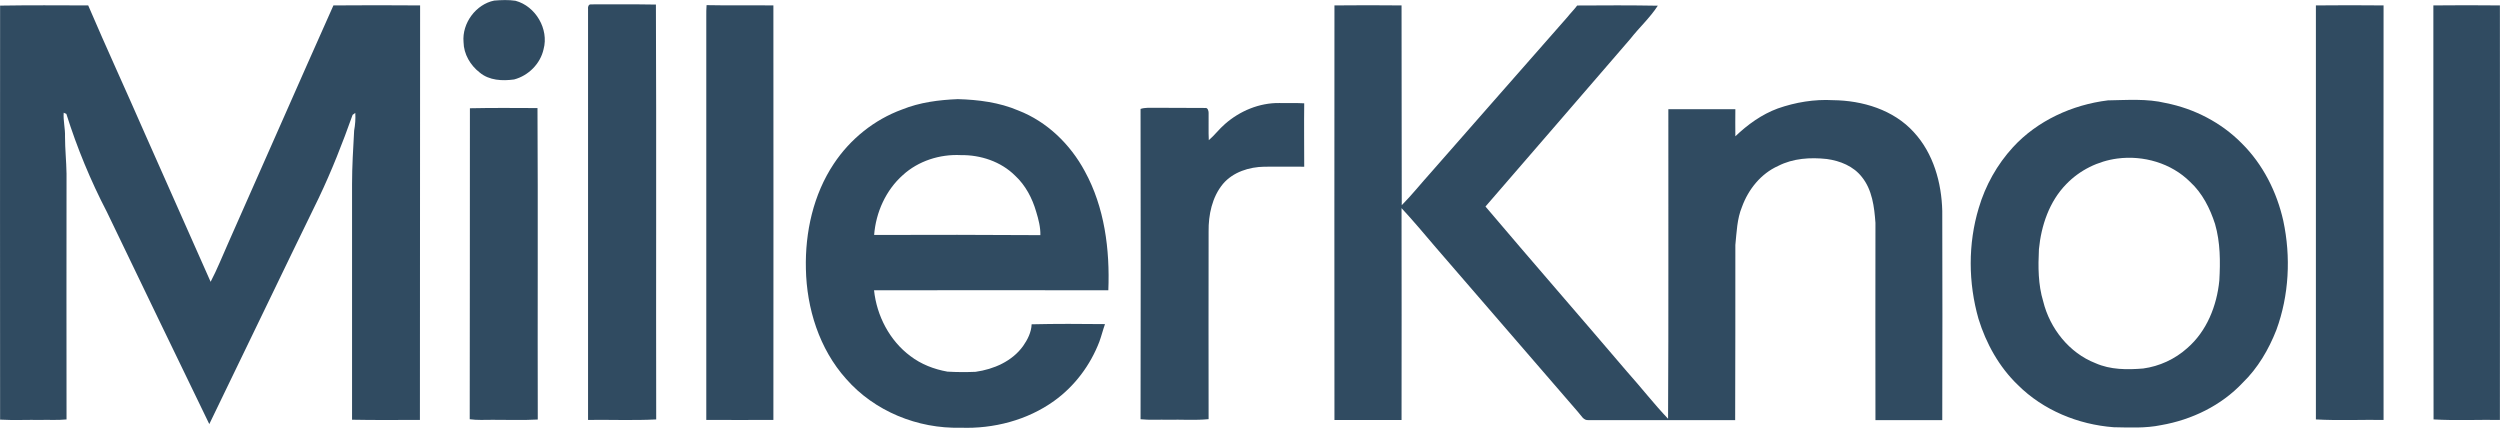
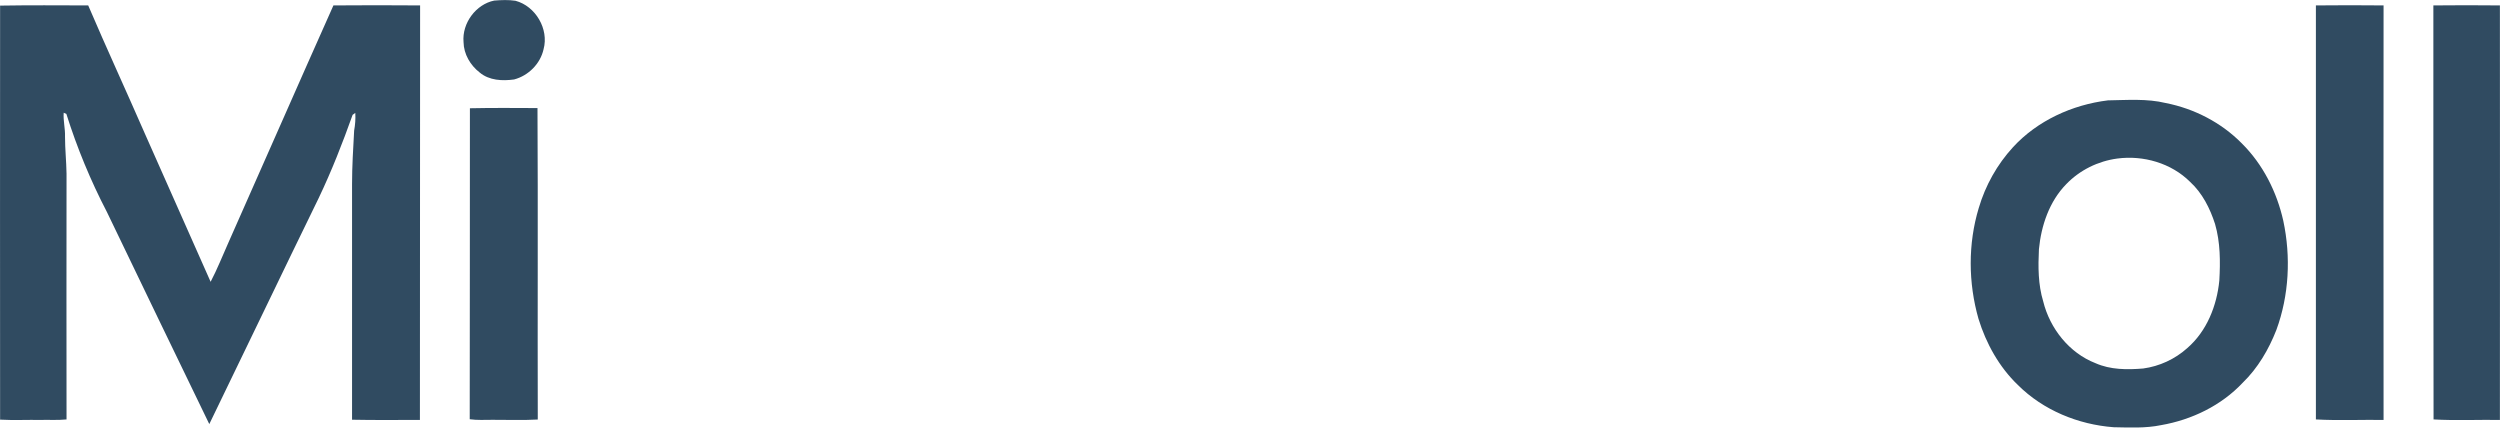
<svg xmlns="http://www.w3.org/2000/svg" version="1.1" id="Layer_1" x="0px" y="0px" viewBox="0 0 263.03 45" style="enable-background:new 0 0 263.03 45;" xml:space="preserve">
  <style type="text/css">
	.st0{fill:#304B61;}
	.st1{fill-rule:evenodd;clip-rule:evenodd;fill:#304B61;}
</style>
  <g id="_x23_010101ff">
    <path id="Layer" class="st0" d="M52.02,0.06c0.73-0.06,1.48-0.09,2.21,0.02c2.12,0.56,3.54,2.98,2.96,5.1   c-0.34,1.53-1.59,2.78-3.1,3.18c-1.23,0.17-2.62,0.11-3.62-0.73c-0.98-0.76-1.68-1.93-1.7-3.21C48.6,2.44,50.07,0.45,52,0.06   L52.02,0.06z" />
-     <path id="Layer_00000141441246969001178620000016498684927834998188_" class="st0" d="M61.87,0.96c-0.03-0.2,0.03-0.5,0.28-0.5   c2.29,0,4.58-0.02,6.86,0.02c0.06,14.55,0,29.11,0.03,43.65c-2.39,0.12-4.77,0.02-7.17,0.05C61.85,29.77,61.89,15.37,61.87,0.96   L61.87,0.96z" />
    <path id="Layer_00000013878083041369698660000000181370370532354457_" class="st0" d="M243.66,0.57c2.37-0.02,4.76-0.03,7.12,0   c-0.02,14.55,0,29.08,0,43.61c-2.37-0.03-4.76,0.08-7.12-0.05C243.67,29.62,243.67,15.09,243.66,0.57L243.66,0.57z" />
    <path id="Layer_00000025416566816111012920000006763447370988478107_" class="st0" d="M0.01,0.59C3.09,0.54,6.2,0.56,9.28,0.57   c1.93,4.51,3.98,8.95,5.94,13.44c2.31,5.21,4.63,10.41,6.94,15.64c0.7-1.33,1.25-2.74,1.87-4.12c3.69-8.31,7.34-16.65,11.05-24.96   c3.04-0.02,6.08-0.03,9.12,0c-0.02,14.55,0,29.08-0.02,43.61c-2.37,0-4.76,0.03-7.14-0.02c0-8.26,0-16.53,0-24.79   c0-1.89,0.12-3.76,0.22-5.63c0.11-0.61,0.16-1.23,0.12-1.86c-0.08,0.05-0.2,0.16-0.28,0.2c-1.06,2.98-2.21,5.91-3.57,8.76   c-3.87,7.92-7.66,15.86-11.51,23.78c-3.62-7.44-7.19-14.89-10.77-22.31C9.53,19,8.1,15.54,6.98,11.98   c-0.08-0.03-0.22-0.09-0.28-0.12c-0.06,0.84,0.17,1.67,0.14,2.51c0,1.31,0.14,2.6,0.16,3.91c0,8.62-0.02,17.23,0,25.85   c-0.9,0.09-1.82,0.03-2.73,0.05c-1.42-0.02-2.84,0.05-4.26-0.03c-0.02-14.51,0-29.05,0-43.58L0.01,0.59z" />
-     <path id="Layer_00000071521298635182948200000016535319035758795702_" class="st0" d="M74.31,2.85c0.02-0.76-0.03-1.54,0.03-2.31   c2.34,0.05,4.69,0,7.03,0.03c0,14.53,0.02,29.08,0,43.61c-2.35,0-4.71,0.02-7.06,0C74.31,30.4,74.31,16.63,74.31,2.85z" />
-     <path id="Layer_00000119805243078291554270000010862475694764957875_" class="st0" d="M140.4,0.57c2.35-0.03,4.71-0.02,7.06,0   c0.02,7,0,14.02,0.02,21.02c1.08-1.09,2.03-2.29,3.06-3.43c4.79-5.44,9.56-10.91,14.36-16.35c0.33-0.42,0.72-0.8,1.04-1.23   c2.82-0.02,5.66-0.03,8.48,0.02c-0.81,1.26-1.95,2.29-2.88,3.48c-5.08,5.88-10.15,11.77-15.25,17.65   c4.93,5.82,9.95,11.57,14.89,17.37c1.47,1.64,2.81,3.37,4.32,4.96c0.06-10.85,0.02-21.72,0.03-32.57c2.35-0.01,4.7-0.01,7.05,0   c0,0.95-0.02,1.9,0,2.85c1.29-1.23,2.78-2.31,4.47-2.93c1.86-0.65,3.84-0.98,5.8-0.87c3.1,0.03,6.38,1.01,8.51,3.37   c2.06,2.23,2.92,5.32,2.99,8.29c0.02,7.33,0.02,14.67,0,22c-2.34,0-4.68,0-7.03,0c-0.02-6.92,0-13.83,0-20.75   c-0.12-1.68-0.34-3.48-1.43-4.83c-0.89-1.14-2.29-1.7-3.68-1.89c-1.73-0.19-3.55-0.08-5.13,0.73c-1.81,0.81-3.13,2.46-3.8,4.3   c-0.53,1.28-0.56,2.67-0.7,4.01c0,6.16,0,12.29-0.02,18.43c-5.13,0-10.26,0-15.39,0c-0.58,0.08-0.81-0.51-1.15-0.86   c-4.99-5.77-9.98-11.54-14.97-17.32c-1.18-1.39-2.35-2.78-3.59-4.12c0,7.44,0.02,14.86,0,22.29c-2.35,0.01-4.7,0.01-7.06,0   C140.38,29.65,140.4,15.12,140.4,0.57L140.4,0.57z" />
    <path id="Layer_00000003798685549921187990000001874951675254592928_" class="st0" d="M256.02,0.57c2.32-0.03,4.66-0.02,7,0   c0,14.53,0.02,29.08,0,43.61c-2.32-0.03-4.66,0.08-6.98-0.05C256.01,29.62,256.02,15.1,256.02,0.57L256.02,0.57z" />
-     <path id="Layer_00000175296803579072831400000000156472712553876103_" class="st1" d="M94.91,11.52c1.86-0.75,3.87-1.01,5.86-1.09   c2.17,0.06,4.37,0.34,6.38,1.2c3.01,1.17,5.46,3.55,6.98,6.38c2.09,3.8,2.65,8.25,2.48,12.53c-8.22,0-16.43-0.02-24.65,0   c0.28,2.68,1.64,5.3,3.82,6.92c1.14,0.87,2.49,1.39,3.9,1.64c1,0.06,1.98,0.06,2.96,0.02c1.92-0.27,3.85-1.11,5-2.71   c0.47-0.67,0.87-1.45,0.9-2.29c2.57-0.06,5.14-0.05,7.72-0.02c-0.22,0.61-0.37,1.23-0.59,1.84c-0.95,2.48-2.6,4.69-4.76,6.24   c-2.82,2.03-6.38,2.95-9.84,2.82c-4.51,0.12-9.07-1.73-12.05-5.14c-2.82-3.15-4.15-7.41-4.23-11.58c-0.09-3.85,0.78-7.8,2.93-11.04   C89.45,14.63,91.98,12.59,94.91,11.52L94.91,11.52z M94.99,18.42c-1.79,1.59-2.84,3.93-3.02,6.3c5.83-0.02,11.66-0.02,17.49,0.02   c0.02-0.84-0.2-1.67-0.44-2.46c-0.41-1.42-1.12-2.78-2.21-3.79c-1.5-1.5-3.65-2.2-5.72-2.17C98.88,16.21,96.62,16.93,94.99,18.42z" />
    <path id="Layer_00000121264242490551173920000006886130917718128018_" class="st1" d="M221.78,10.56c2.03-0.03,4.1-0.2,6.08,0.28   c3.01,0.59,5.85,2.06,8,4.24c2.23,2.21,3.69,5.11,4.37,8.15c0.81,3.8,0.61,7.84-0.73,11.49c-0.81,2.06-1.95,4.01-3.54,5.55   c-2.26,2.4-5.36,3.9-8.59,4.46c-1.64,0.34-3.32,0.25-4.99,0.22c-3.73-0.28-7.41-1.79-10.07-4.44c-1.98-1.9-3.35-4.37-4.15-6.97   c-1.08-3.79-1.11-7.89,0.03-11.66c0.7-2.37,1.93-4.57,3.6-6.39C214.36,12.69,218.03,11.02,221.78,10.56L221.78,10.56z    M222.77,16.68c-2.03,0.27-3.96,1.22-5.38,2.7c-1.78,1.82-2.63,4.35-2.87,6.84c-0.09,1.84-0.09,3.71,0.45,5.49   c0.7,2.85,2.74,5.43,5.5,6.5c1.57,0.7,3.34,0.7,5.02,0.56c1.7-0.23,3.34-0.98,4.63-2.14c2.06-1.78,3.12-4.46,3.38-7.12   c0.11-1.98,0.11-4.01-0.45-5.94c-0.53-1.65-1.34-3.26-2.63-4.44C228.44,17.16,225.51,16.32,222.77,16.68L222.77,16.68z" />
-     <path id="Layer_00000102539046936499920920000017753299659306581656_" class="st0" d="M128.89,13.04c1.56-1.37,3.62-2.23,5.71-2.2   c0.87,0.02,1.75-0.02,2.62,0.03c-0.03,2.23,0,4.44,0,6.67c-1.4,0-2.79-0.02-4.18,0c-1.61,0.02-3.31,0.56-4.37,1.81   c-1.15,1.39-1.53,3.26-1.51,5c0,6.58-0.02,13.17,0,19.75c-1.4,0.14-2.84,0.03-4.26,0.06c-0.97-0.02-1.93,0.05-2.9-0.05   c0.02-10.88,0.02-21.76,0-32.65c0.48-0.16,1-0.11,1.5-0.12c1.76,0.02,3.52,0,5.3,0.02c0.27-0.05,0.36,0.31,0.36,0.51   c0.02,0.95-0.03,1.92,0.02,2.88C127.79,14.23,128.27,13.57,128.89,13.04L128.89,13.04z" />
    <path id="Layer_00000147215044317253513510000005963076102016785031_" class="st0" d="M49.44,11.39c2.37-0.05,4.74-0.03,7.11-0.02   c0.06,10.93,0,21.84,0.03,32.77c-1.59,0.09-3.18,0.02-4.77,0.03c-0.8,0-1.59,0.05-2.39-0.06C49.44,33.2,49.43,22.3,49.44,11.39   L49.44,11.39z" />
  </g>
</svg>